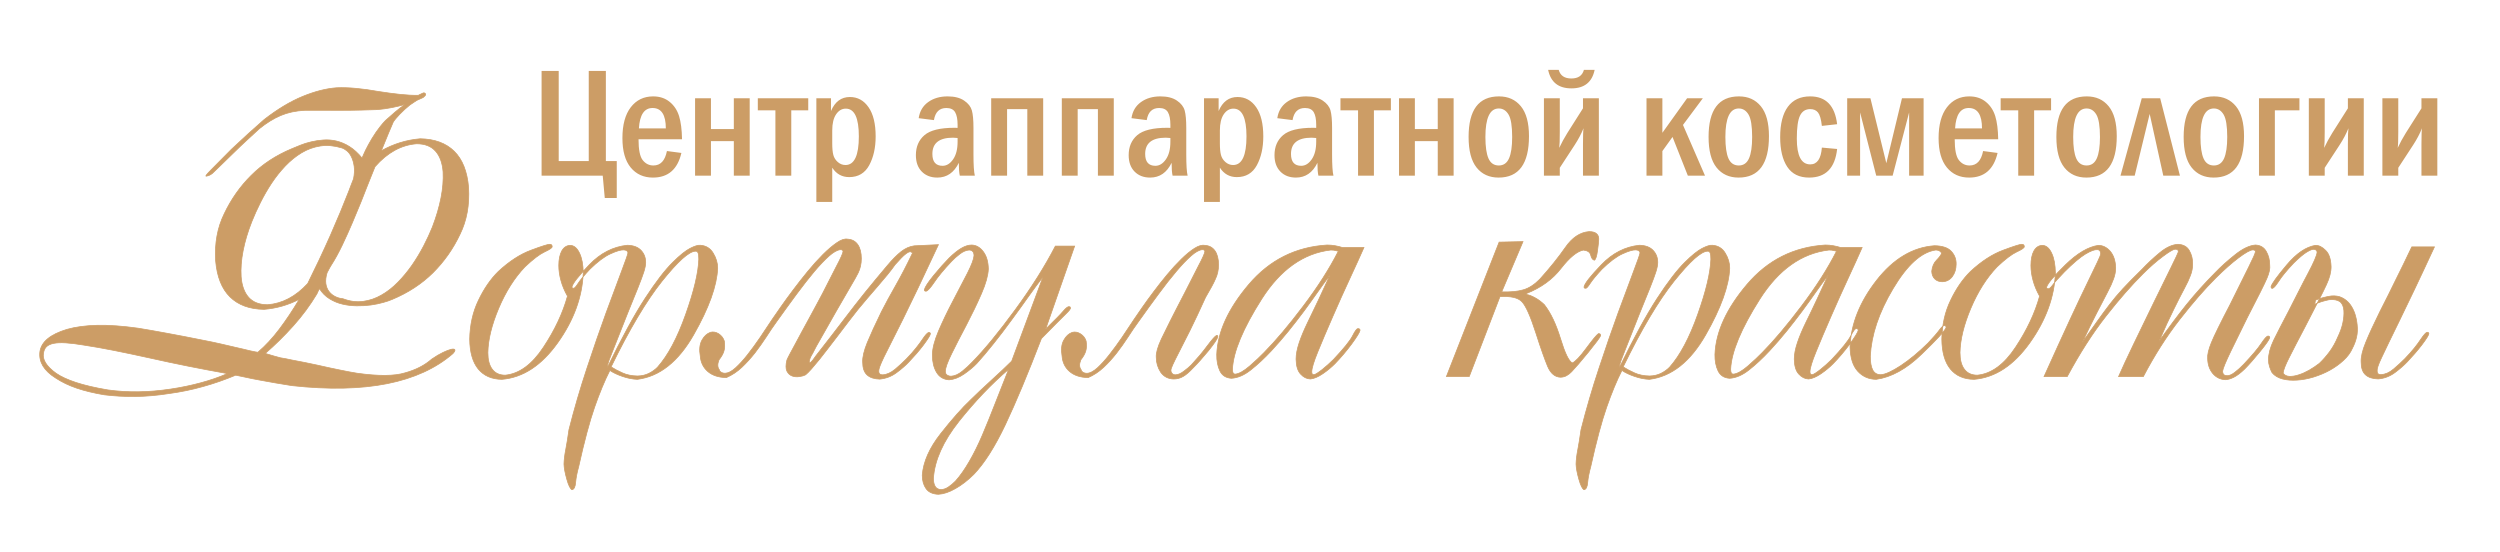
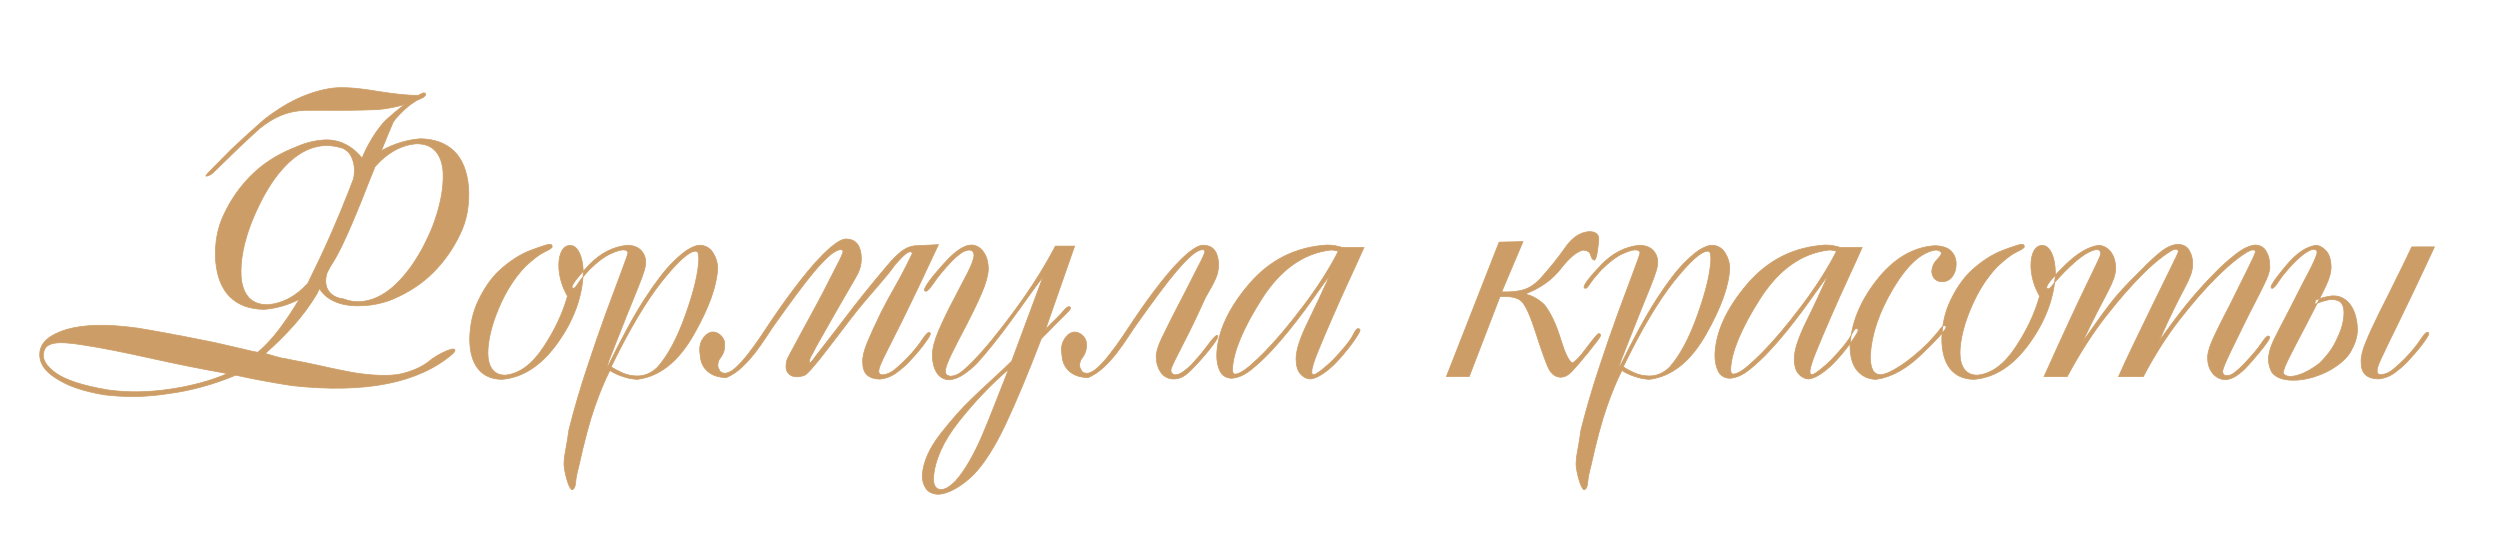
<svg xmlns="http://www.w3.org/2000/svg" width="249" height="55" viewBox="0 0 249 55" fill="none">
  <g clip-path="url(#clip0_147_103)">
-     <path d="M53.942 17.499V7.066H55.648V16.044H58.639V7.066H60.344V16.044H61.429V19.72H60.235L60.032 17.499H53.942ZM67.93 13.87H63.597C63.597 14.913 63.739 15.612 64.021 15.958C64.302 16.308 64.654 16.482 65.08 16.482C65.79 16.482 66.237 16.003 66.426 15.043L67.867 15.233C67.488 16.868 66.544 17.687 65.033 17.687C64.108 17.687 63.369 17.353 62.819 16.686C62.269 16.018 61.993 15.043 61.993 13.753C61.993 12.431 62.269 11.406 62.824 10.684C63.38 9.962 64.124 9.6 65.051 9.6C65.702 9.6 66.25 9.78 66.694 10.142C67.139 10.502 67.452 10.976 67.635 11.563C67.816 12.149 67.914 12.918 67.93 13.87ZM66.317 12.791C66.317 11.435 65.875 10.757 64.994 10.757C64.17 10.757 63.715 11.435 63.635 12.791H66.317ZM69.229 17.499V9.788H70.81V12.853H73.089V9.788H74.67V17.499H73.089V14.058H70.81V17.499H69.229ZM77.23 17.499V10.992H75.478V9.788H80.501V10.992H78.811V17.499H77.23ZM81.309 9.788H82.766V11.059C83.161 10.129 83.789 9.662 84.647 9.662C85.417 9.662 86.037 10.001 86.507 10.681C86.98 11.362 87.215 12.329 87.215 13.586C87.215 14.712 87 15.669 86.574 16.456C86.145 17.246 85.481 17.64 84.58 17.64C83.859 17.64 83.296 17.327 82.891 16.701V20.111H81.309V9.788ZM82.891 14.277C82.891 14.769 82.927 15.155 82.999 15.432C83.071 15.708 83.221 15.945 83.446 16.141C83.668 16.336 83.924 16.436 84.208 16.436C85.096 16.436 85.541 15.484 85.541 13.581C85.541 11.74 85.107 10.82 84.239 10.82C83.854 10.82 83.534 11.008 83.275 11.386C83.019 11.761 82.891 12.298 82.891 12.994V14.277ZM93.019 11.962L91.501 11.771C91.602 11.086 91.914 10.551 92.441 10.171C92.968 9.79 93.614 9.6 94.381 9.6C95.066 9.6 95.614 9.738 96.024 10.017C96.435 10.293 96.693 10.624 96.799 11.005C96.905 11.388 96.957 11.964 96.957 12.739V15.366C96.957 16.433 97.003 17.142 97.094 17.499H95.596C95.531 17.22 95.498 16.79 95.498 16.217C95.019 17.197 94.306 17.687 93.356 17.687C92.712 17.687 92.196 17.486 91.805 17.087C91.415 16.688 91.222 16.143 91.222 15.455C91.222 14.616 91.506 13.951 92.077 13.461C92.648 12.973 93.637 12.728 95.045 12.728C95.115 12.728 95.226 12.731 95.376 12.736V12.423C95.376 11.873 95.293 11.459 95.13 11.177C94.968 10.898 94.676 10.757 94.254 10.757C93.567 10.757 93.154 11.159 93.019 11.962ZM95.376 13.745C95.174 13.724 95.022 13.714 94.916 13.714C93.549 13.714 92.865 14.253 92.865 15.335C92.865 16.12 93.203 16.514 93.883 16.514C94.28 16.514 94.629 16.3 94.926 15.875C95.226 15.447 95.376 14.863 95.376 14.118V13.745ZM98.723 17.499V9.788H103.901V17.499H102.32V10.867H100.305V17.499H98.723ZM105.756 17.499V9.788H110.933V17.499H109.352V10.867H107.337V17.499H105.756ZM114.214 11.962L112.695 11.771C112.796 11.086 113.108 10.551 113.636 10.171C114.162 9.79 114.808 9.6 115.576 9.6C116.26 9.6 116.808 9.738 117.218 10.017C117.629 10.293 117.888 10.624 117.994 11.005C118.1 11.388 118.152 11.964 118.152 12.739V15.366C118.152 16.433 118.198 17.142 118.288 17.499H116.79C116.726 17.22 116.692 16.79 116.692 16.217C116.214 17.197 115.501 17.687 114.55 17.687C113.906 17.687 113.39 17.486 113 17.087C112.61 16.688 112.416 16.143 112.416 15.455C112.416 14.616 112.7 13.951 113.271 13.461C113.842 12.973 114.832 12.728 116.24 12.728C116.31 12.728 116.421 12.731 116.57 12.736V12.423C116.57 11.873 116.488 11.459 116.325 11.177C116.162 10.898 115.871 10.757 115.449 10.757C114.761 10.757 114.348 11.159 114.214 11.962ZM116.57 13.745C116.369 13.724 116.217 13.714 116.111 13.714C114.744 13.714 114.059 14.253 114.059 15.335C114.059 16.12 114.398 16.514 115.077 16.514C115.475 16.514 115.824 16.3 116.12 15.875C116.421 15.447 116.57 14.863 116.57 14.118V13.745ZM119.919 9.788H121.375V11.059C121.77 10.129 122.398 9.662 123.256 9.662C124.026 9.662 124.646 10.001 125.117 10.681C125.589 11.362 125.824 12.329 125.824 13.586C125.824 14.712 125.61 15.669 125.184 16.456C124.754 17.246 124.091 17.64 123.189 17.64C122.468 17.64 121.905 17.327 121.5 16.701V20.111H119.919V9.788ZM121.5 14.277C121.5 14.769 121.535 15.155 121.608 15.432C121.681 15.708 121.83 15.945 122.054 16.141C122.277 16.336 122.533 16.436 122.817 16.436C123.706 16.436 124.15 15.484 124.15 13.581C124.15 11.74 123.717 10.82 122.847 10.82C122.463 10.82 122.142 11.008 121.884 11.386C121.629 11.761 121.5 12.298 121.5 12.994V14.277ZM128.738 11.962L127.219 11.771C127.32 11.086 127.633 10.551 128.16 10.171C128.687 9.79 129.332 9.6 130.099 9.6C130.784 9.6 131.332 9.738 131.742 10.017C132.153 10.293 132.412 10.624 132.518 11.005C132.623 11.388 132.675 11.964 132.675 12.739V15.366C132.675 16.433 132.722 17.142 132.812 17.499H131.314C131.25 17.22 131.216 16.79 131.216 16.217C130.738 17.197 130.025 17.687 129.074 17.687C128.43 17.687 127.914 17.486 127.524 17.087C127.134 16.688 126.94 16.143 126.94 15.455C126.94 14.616 127.224 13.951 127.795 13.461C128.366 12.973 129.355 12.728 130.763 12.728C130.833 12.728 130.945 12.731 131.094 12.736V12.423C131.094 11.873 131.012 11.459 130.849 11.177C130.686 10.898 130.394 10.757 129.973 10.757C129.285 10.757 128.872 11.159 128.738 11.962ZM131.094 13.745C130.893 13.724 130.74 13.714 130.635 13.714C129.268 13.714 128.583 14.253 128.583 15.335C128.583 16.12 128.922 16.514 129.601 16.514C129.999 16.514 130.347 16.3 130.644 15.875C130.945 15.447 131.094 14.863 131.094 14.118V13.745ZM135.262 17.499V10.992H133.51V9.788H138.532V10.992H136.842V17.499H135.262ZM139.34 17.499V9.788H140.921V12.853H143.2V9.788H144.781V17.499H143.2V14.058H140.921V17.499H139.34ZM152.287 13.562C152.287 16.313 151.279 17.687 149.261 17.687C148.334 17.687 147.602 17.356 147.071 16.691C146.539 16.026 146.272 15.009 146.272 13.638C146.272 10.945 147.279 9.6 149.298 9.6C150.217 9.6 150.943 9.928 151.48 10.585C152.018 11.242 152.287 12.236 152.287 13.562ZM150.612 13.643C150.612 12.559 150.493 11.816 150.253 11.412C150.012 11.008 149.687 10.804 149.279 10.804C148.39 10.804 147.946 11.751 147.946 13.643C147.946 14.611 148.05 15.325 148.256 15.789C148.463 16.25 148.804 16.482 149.28 16.482C149.749 16.482 150.088 16.248 150.297 15.776C150.507 15.307 150.612 14.595 150.612 13.643ZM155.355 16.712V17.499H153.775V9.788H155.355V13.133C155.355 13.951 155.337 14.483 155.301 14.728C155.526 14.243 155.794 13.75 156.107 13.247L157.665 10.789V9.788H159.246V17.499H157.665V14.36C157.665 13.515 157.683 12.986 157.72 12.772C157.5 13.32 157.205 13.88 156.828 14.457L155.355 16.712ZM154.193 6.956H155.247C155.404 7.53 155.823 7.817 156.51 7.817C157.184 7.817 157.603 7.53 157.759 6.956H158.827C158.572 8.187 157.799 8.802 156.516 8.802C155.223 8.802 154.451 8.187 154.193 6.956ZM163.992 9.788H165.573V13.226L168.035 9.788H169.603L167.624 12.444L169.82 17.499H168.11L166.583 13.641L165.573 15.048V17.499H163.992V9.788ZM176.188 13.562C176.188 16.313 175.181 17.687 173.163 17.687C172.236 17.687 171.504 17.356 170.972 16.691C170.44 16.026 170.174 15.009 170.174 13.638C170.174 10.945 171.181 9.6 173.199 9.6C174.119 9.6 174.845 9.928 175.381 10.585C175.919 11.242 176.188 12.236 176.188 13.562ZM174.514 13.643C174.514 12.559 174.395 11.816 174.155 11.412C173.914 11.008 173.589 10.804 173.181 10.804C172.292 10.804 171.848 11.751 171.848 13.643C171.848 14.611 171.951 15.325 172.158 15.789C172.364 16.25 172.706 16.482 173.181 16.482C173.651 16.482 173.989 16.248 174.199 15.776C174.408 15.307 174.514 14.595 174.514 13.643ZM182.978 12.371L181.458 12.54C181.383 11.873 181.254 11.427 181.073 11.203C180.889 10.979 180.634 10.867 180.301 10.867C179.833 10.867 179.492 11.083 179.28 11.519C179.068 11.954 178.963 12.718 178.963 13.81C178.963 15.518 179.41 16.373 180.301 16.373C180.988 16.373 181.373 15.815 181.458 14.699L182.978 14.838C182.77 16.738 181.841 17.687 180.187 17.687C179.208 17.687 178.482 17.33 178.012 16.618C177.539 15.906 177.305 14.921 177.305 13.661C177.305 12.34 177.56 11.331 178.069 10.638C178.578 9.946 179.319 9.6 180.293 9.6C181.862 9.6 182.755 10.523 182.978 12.371ZM183.98 17.499V9.788H186.294L187.878 16.253L189.436 9.788H191.591V17.499H190.148V11.201L188.506 17.499H186.873L185.266 11.201V17.499H183.98ZM199.02 13.87H194.688C194.688 14.913 194.83 15.612 195.112 15.958C195.393 16.308 195.745 16.482 196.171 16.482C196.881 16.482 197.329 16.003 197.517 15.043L198.958 15.233C198.579 16.868 197.636 17.687 196.125 17.687C195.199 17.687 194.461 17.353 193.911 16.686C193.36 16.018 193.083 15.043 193.083 13.753C193.083 12.431 193.36 11.406 193.915 10.684C194.471 9.962 195.215 9.6 196.143 9.6C196.793 9.6 197.341 9.78 197.785 10.142C198.23 10.502 198.542 10.976 198.726 11.563C198.907 12.149 199.005 12.918 199.02 13.87ZM197.408 12.791C197.408 11.435 196.966 10.757 196.085 10.757C195.261 10.757 194.807 11.435 194.726 12.791H197.408ZM201.017 17.499V10.992H199.265V9.788H204.288V10.992H202.599V17.499H201.017ZM210.829 13.562C210.829 16.313 209.822 17.687 207.805 17.687C206.877 17.687 206.145 17.356 205.614 16.691C205.082 16.026 204.815 15.009 204.815 13.638C204.815 10.945 205.823 9.6 207.841 9.6C208.76 9.6 209.486 9.928 210.023 10.585C210.561 11.242 210.829 12.236 210.829 13.562ZM209.156 13.643C209.156 12.559 209.036 11.816 208.796 11.412C208.556 11.008 208.23 10.804 207.822 10.804C206.933 10.804 206.49 11.751 206.49 13.643C206.49 14.611 206.593 15.325 206.799 15.789C207.006 16.25 207.347 16.482 207.823 16.482C208.292 16.482 208.631 16.248 208.84 15.776C209.05 15.307 209.156 14.595 209.156 13.643ZM211.201 17.499L213.32 9.788H215.154L217.122 17.499H215.464L214.108 11.347L212.615 17.499H211.201ZM223.506 13.562C223.506 16.313 222.499 17.687 220.481 17.687C219.553 17.687 218.823 17.356 218.29 16.691C217.758 16.026 217.492 15.009 217.492 13.638C217.492 10.945 218.499 9.6 220.517 9.6C221.437 9.6 222.163 9.928 222.7 10.585C223.238 11.242 223.506 12.236 223.506 13.562ZM221.832 13.643C221.832 12.559 221.714 11.816 221.473 11.412C221.233 11.008 220.907 10.804 220.499 10.804C219.611 10.804 219.166 11.751 219.166 13.643C219.166 14.611 219.27 15.325 219.476 15.789C219.682 16.25 220.024 16.482 220.499 16.482C220.97 16.482 221.308 16.248 221.518 15.776C221.726 15.307 221.832 14.595 221.832 13.643ZM229.024 9.788V10.992H226.576V17.499H224.994V9.788L229.024 9.788ZM231.541 16.712V17.499H229.959V9.788H231.541V13.133C231.541 13.951 231.522 14.483 231.487 14.728C231.711 14.243 231.98 13.75 232.292 13.247L233.85 10.789V9.788H235.431V17.499H233.85V14.36C233.85 13.515 233.869 12.986 233.904 12.772C233.685 13.32 233.391 13.88 233.013 14.457L231.541 16.712ZM238.868 16.712V17.499H237.286V9.788H238.868V13.133C238.868 13.951 238.85 14.483 238.812 14.728C239.037 14.243 239.307 13.75 239.618 13.247L241.177 10.789V9.788H242.758V17.499H241.177V14.36C241.177 13.515 241.195 12.986 241.231 12.772C241.012 13.32 240.717 13.88 240.34 14.457L238.868 16.712Z" fill="#CC9D66" />
    <path fill-rule="evenodd" clip-rule="evenodd" d="M31.562 29.273C30.884 30.402 30.095 31.468 29.202 32.463C28.309 33.458 27.381 34.371 26.418 35.202C26.743 35.307 27.033 35.395 27.282 35.459C27.532 35.53 27.746 35.588 27.925 35.635C28.111 35.67 28.297 35.699 28.488 35.734C28.68 35.77 28.877 35.811 29.08 35.858C29.491 35.933 29.91 36.021 30.35 36.103C30.785 36.191 31.214 36.279 31.632 36.372C32.479 36.565 33.233 36.729 33.882 36.858C34.532 36.993 35.094 37.098 35.57 37.174C37.704 37.472 39.288 37.461 40.332 37.139C41.405 36.847 42.298 36.39 43 35.77C43.417 35.483 43.795 35.26 44.131 35.102C44.461 34.944 44.734 34.839 44.937 34.792C45.14 34.745 45.262 34.763 45.302 34.833C45.343 34.909 45.273 35.038 45.105 35.22C41.729 38.146 36.388 39.211 29.08 38.409C28.506 38.322 27.949 38.228 27.41 38.134C26.87 38.046 26.342 37.947 25.82 37.847C25.31 37.754 24.864 37.666 24.48 37.578C24.092 37.496 23.762 37.42 23.477 37.367C22.381 37.824 21.291 38.205 20.206 38.503C19.127 38.807 18.002 39.041 16.83 39.199C15.664 39.381 14.545 39.481 13.478 39.492C12.405 39.504 11.372 39.445 10.375 39.322C9.348 39.147 8.438 38.93 7.649 38.661C6.861 38.392 6.164 38.059 5.55 37.654C4.383 36.922 3.856 36.057 3.972 35.05C4.105 34.055 5.004 33.306 6.674 32.803C7.521 32.562 8.525 32.428 9.679 32.399C10.833 32.375 12.19 32.468 13.739 32.685C14.638 32.832 15.612 33.001 16.674 33.2C17.729 33.393 18.912 33.622 20.218 33.885C20.861 34.008 21.447 34.131 21.981 34.254C22.515 34.371 23.019 34.488 23.495 34.605C23.744 34.663 23.982 34.716 24.208 34.769C24.434 34.816 24.66 34.874 24.887 34.933C25.339 35.032 25.605 35.085 25.687 35.085C26.447 34.435 27.16 33.663 27.827 32.779C28.494 31.895 29.149 30.912 29.793 29.834C29.793 29.823 29.799 29.817 29.811 29.805C28.715 30.373 27.543 30.713 26.296 30.812C24.864 30.795 23.732 30.379 22.909 29.571C22.091 28.764 21.61 27.564 21.476 25.96C21.372 24.222 21.656 22.677 22.323 21.313C23.013 19.85 23.918 18.568 25.026 17.467C26.134 16.361 27.479 15.478 29.062 14.816C29.3 14.711 29.584 14.594 29.915 14.465C30.24 14.331 30.599 14.219 30.982 14.131C31.371 14.038 31.771 13.973 32.2 13.944C32.624 13.909 33.053 13.944 33.493 14.043C33.94 14.149 34.375 14.33 34.804 14.6C35.234 14.869 35.652 15.249 36.057 15.741C36.295 15.185 36.51 14.74 36.69 14.424C36.927 13.985 37.182 13.569 37.461 13.16C37.739 12.756 38.047 12.37 38.389 12.007C38.655 11.767 38.969 11.492 39.323 11.187C39.671 10.889 40.019 10.619 40.355 10.392C39.938 10.514 39.497 10.626 39.038 10.713C38.58 10.807 38.099 10.871 37.589 10.918C37.148 10.935 36.614 10.948 35.987 10.965C35.367 10.983 34.625 10.988 33.766 10.988C32.937 10.977 32.241 10.977 31.672 10.983C31.11 10.988 30.663 10.988 30.35 10.988C29.451 11.035 28.656 11.206 27.955 11.504C27.253 11.802 26.545 12.241 25.826 12.82C25.478 13.142 25.078 13.511 24.631 13.921C24.185 14.33 23.697 14.793 23.175 15.308C22.636 15.834 22.196 16.256 21.87 16.578C21.54 16.9 21.296 17.134 21.14 17.28C21.047 17.35 20.954 17.409 20.861 17.45C20.762 17.497 20.67 17.526 20.577 17.538C20.409 17.596 20.537 17.409 20.96 16.982C21.383 16.555 22.079 15.852 23.042 14.88C23.663 14.295 24.237 13.774 24.747 13.3C25.263 12.832 25.785 12.37 26.307 11.913C27.641 10.877 28.923 10.105 30.153 9.601C31.383 9.098 32.513 8.811 33.546 8.741C34.12 8.718 34.758 8.736 35.454 8.8C36.15 8.864 36.91 8.97 37.722 9.116C38.516 9.239 39.235 9.338 39.88 9.403C40.523 9.473 41.12 9.502 41.666 9.49C41.788 9.432 41.892 9.385 41.968 9.344C42.048 9.303 42.119 9.274 42.176 9.25C42.286 9.239 42.361 9.286 42.397 9.391C42.397 9.443 42.373 9.496 42.327 9.543C42.281 9.59 42.217 9.643 42.142 9.713C42.002 9.771 41.817 9.853 41.579 9.964C41.567 9.976 41.538 9.994 41.492 10.017H41.474C41.295 10.134 41.074 10.281 40.813 10.462C40.656 10.585 40.488 10.731 40.314 10.889C40.141 11.053 39.972 11.211 39.809 11.381C39.653 11.545 39.52 11.697 39.404 11.831C39.293 11.972 39.212 12.077 39.166 12.159C39.079 12.352 38.922 12.715 38.702 13.248C38.482 13.78 38.238 14.372 37.977 15.021C39.189 14.336 40.482 13.938 41.851 13.821C43.29 13.845 44.415 14.261 45.239 15.068C46.056 15.87 46.538 17.076 46.671 18.673C46.775 20.412 46.491 21.963 45.824 23.321C45.134 24.784 44.229 26.066 43.116 27.172C42.002 28.272 40.651 29.156 39.068 29.817C38.829 29.922 38.523 30.028 38.157 30.127C37.791 30.233 37.38 30.315 36.933 30.379C36.487 30.438 36.023 30.467 35.535 30.461C35.048 30.455 34.572 30.403 34.114 30.291C33.656 30.186 33.227 30.005 32.827 29.759C32.426 29.513 32.084 29.174 31.817 28.741C31.76 28.846 31.713 28.939 31.672 29.033C31.632 29.121 31.597 29.203 31.562 29.273ZM34.741 19.036C34.804 18.849 34.88 18.656 34.961 18.451C35.036 18.246 35.123 18.03 35.216 17.801C35.303 17.333 35.326 16.917 35.274 16.555C35.222 16.198 35.135 15.887 35.007 15.63C34.886 15.373 34.735 15.173 34.549 15.021C34.37 14.875 34.196 14.775 34.027 14.728C33.279 14.5 32.572 14.442 31.899 14.541C31.232 14.647 30.611 14.869 30.031 15.22C29.457 15.565 28.912 16.01 28.407 16.537C27.902 17.07 27.45 17.643 27.038 18.264C26.633 18.878 26.267 19.516 25.936 20.178C25.605 20.833 25.327 21.459 25.09 22.051C24.677 23.092 24.388 24.07 24.214 24.977C24.034 25.884 23.97 26.745 24.017 27.558C24.086 28.448 24.335 29.138 24.77 29.624C25.211 30.11 25.838 30.35 26.65 30.35C28.123 30.238 29.451 29.536 30.646 28.242C31.017 27.488 31.394 26.703 31.783 25.896C32.165 25.082 32.537 24.275 32.896 23.467C33.25 22.659 33.586 21.881 33.9 21.125C34.207 20.371 34.491 19.674 34.741 19.036ZM36.521 18.673C36.394 19.007 36.208 19.481 35.958 20.107C35.709 20.728 35.425 21.412 35.106 22.156C34.793 22.899 34.451 23.648 34.091 24.409C33.726 25.17 33.36 25.843 32.983 26.423C32.908 26.54 32.769 26.785 32.578 27.16C32.45 27.576 32.415 27.938 32.455 28.249C32.502 28.565 32.606 28.828 32.774 29.039C32.937 29.249 33.14 29.419 33.383 29.536C33.627 29.659 33.882 29.729 34.155 29.753C34.845 30.017 35.518 30.104 36.161 30.017C36.806 29.934 37.42 29.723 37.994 29.39C38.575 29.063 39.12 28.635 39.63 28.114C40.141 27.593 40.61 27.026 41.04 26.411C41.469 25.791 41.851 25.152 42.194 24.497C42.536 23.842 42.82 23.215 43.064 22.618C43.852 20.558 44.212 18.726 44.131 17.116C44.061 16.221 43.812 15.537 43.377 15.051C42.942 14.564 42.315 14.319 41.498 14.319C39.966 14.436 38.586 15.191 37.351 16.602C37.182 17.023 37.02 17.415 36.875 17.784C36.73 18.147 36.608 18.445 36.521 18.673ZM22.653 37.209C21.314 36.969 20.015 36.724 18.756 36.472C17.492 36.22 16.21 35.945 14.905 35.653C13.6 35.366 12.416 35.114 11.355 34.904C10.288 34.693 9.273 34.511 8.311 34.365C7.62 34.248 7.034 34.178 6.547 34.148C6.06 34.119 5.654 34.136 5.341 34.201C5.021 34.266 4.784 34.377 4.622 34.535C4.465 34.693 4.372 34.904 4.337 35.155C4.198 35.805 4.616 36.478 5.578 37.174C6.054 37.508 6.715 37.812 7.562 38.093C8.415 38.374 9.47 38.62 10.74 38.836C12.712 39.112 14.789 39.082 16.976 38.755C18.043 38.597 19.04 38.386 19.974 38.134C20.914 37.883 21.801 37.578 22.653 37.209ZM54.745 24.333C54.844 24.333 54.914 24.357 54.949 24.403C54.983 24.45 54.995 24.509 54.995 24.573C54.989 24.69 54.734 24.86 54.241 25.088C53.748 25.317 53.093 25.814 52.281 26.581C51.237 27.681 50.366 29.056 49.67 30.707C48.975 32.357 48.615 33.827 48.592 35.12C48.592 35.84 48.737 36.396 49.033 36.782C49.328 37.174 49.758 37.367 50.326 37.367C51.73 37.227 52.994 36.302 54.125 34.587C55.262 32.873 56.056 31.175 56.52 29.496C56.23 28.98 56.01 28.465 55.871 27.944C55.726 27.424 55.656 26.926 55.656 26.446C55.656 25.837 55.755 25.357 55.952 24.994C56.155 24.637 56.433 24.45 56.799 24.438C57.17 24.45 57.478 24.702 57.715 25.205C57.959 25.703 58.08 26.364 58.092 27.183C58 29.566 57.152 31.889 55.546 34.143C53.939 36.396 52.083 37.613 49.989 37.783C48.975 37.772 48.186 37.426 47.629 36.747C47.078 36.068 46.794 35.073 46.782 33.774C46.806 32.37 47.09 31.087 47.646 29.929C48.197 28.77 48.858 27.804 49.63 27.043C50.726 26.024 51.816 25.317 52.901 24.918C53.98 24.514 54.594 24.322 54.745 24.333ZM62.478 24.427C63.075 24.438 63.533 24.608 63.84 24.93C64.154 25.258 64.31 25.662 64.31 26.142C64.31 26.381 64.247 26.698 64.125 27.084C63.997 27.47 63.806 27.997 63.539 28.659C63.273 29.326 62.936 30.156 62.524 31.164C62.118 32.17 61.625 33.411 61.051 34.886C60.9 35.249 60.773 35.576 60.668 35.863C60.558 36.15 60.5 36.402 60.488 36.618C61.915 33.68 63.168 31.386 64.241 29.735C65.32 28.079 66.248 26.873 67.031 26.107C67.721 25.422 68.289 24.965 68.736 24.737C69.182 24.509 69.519 24.403 69.745 24.427C70.313 24.462 70.743 24.725 71.038 25.217C71.334 25.709 71.48 26.206 71.48 26.703C71.409 28.454 70.615 30.672 69.084 33.352C67.553 36.033 65.685 37.508 63.475 37.783C62.988 37.76 62.501 37.666 62.002 37.491C61.503 37.321 61.08 37.122 60.743 36.893C60.221 37.918 59.717 39.141 59.224 40.551C58.731 41.962 58.197 43.946 57.634 46.492C57.472 47.077 57.373 47.593 57.333 48.043C57.298 48.5 57.176 48.739 56.968 48.775C56.799 48.693 56.626 48.347 56.452 47.727C56.277 47.113 56.185 46.609 56.173 46.223C56.185 45.807 56.237 45.339 56.341 44.812C56.446 44.286 56.55 43.618 56.666 42.805C57.194 40.727 57.791 38.684 58.458 36.677C59.12 34.669 59.757 32.832 60.367 31.157C60.981 29.484 61.492 28.108 61.898 27.043C62.304 25.972 62.518 25.357 62.541 25.199C62.541 25.106 62.501 25.03 62.425 24.977C62.344 24.919 62.246 24.889 62.118 24.889C61.834 24.878 61.393 25.006 60.796 25.281C60.192 25.556 59.513 26.066 58.754 26.809C58.197 27.406 57.814 27.869 57.6 28.196C57.385 28.53 57.235 28.699 57.159 28.711C57.101 28.711 57.055 28.705 57.02 28.694C56.985 28.682 56.968 28.647 56.968 28.576C57.026 28.243 57.606 27.505 58.702 26.364C59.804 25.223 61.057 24.573 62.478 24.427ZM60.865 36.542C61.184 36.747 61.556 36.946 61.99 37.139C62.419 37.338 62.924 37.438 63.499 37.45C63.922 37.438 64.293 37.355 64.623 37.192C64.949 37.034 65.238 36.829 65.488 36.577C66.532 35.401 67.466 33.645 68.289 31.321C69.119 28.992 69.553 27.16 69.6 25.825C69.6 25.515 69.576 25.305 69.524 25.182C69.472 25.065 69.391 25.006 69.275 25.018C68.631 25.03 67.524 26.024 65.946 27.991C64.374 29.964 62.68 32.814 60.865 36.542ZM80.232 37.333C80.093 37.408 79.896 37.472 79.635 37.508C79.374 37.549 79.13 37.531 78.904 37.45C78.677 37.367 78.504 37.209 78.376 36.964C78.254 36.718 78.254 36.349 78.376 35.858C78.434 35.717 78.539 35.512 78.683 35.237C78.834 34.962 79.002 34.64 79.205 34.271C79.403 33.897 79.617 33.493 79.855 33.06C80.093 32.626 80.336 32.182 80.58 31.731C80.824 31.28 81.061 30.836 81.299 30.402C81.537 29.97 81.752 29.565 81.949 29.185C82.198 28.694 82.436 28.231 82.662 27.786C82.888 27.347 83.103 26.926 83.306 26.528C83.724 25.738 83.944 25.246 83.968 25.053C83.968 24.93 83.886 24.866 83.712 24.866C83.41 24.889 83.033 25.094 82.593 25.48C82.152 25.872 81.659 26.388 81.113 27.031C80.568 27.681 79.977 28.436 79.339 29.296C78.701 30.163 78.034 31.076 77.344 32.047C77.013 32.504 76.671 33.007 76.323 33.551C75.969 34.09 75.592 34.628 75.186 35.155C74.774 35.676 74.339 36.156 73.875 36.595C73.411 37.028 72.9 37.367 72.344 37.607C71.567 37.596 70.946 37.391 70.494 36.998C70.042 36.601 69.792 36.092 69.746 35.459C69.635 34.821 69.688 34.3 69.908 33.891C70.128 33.487 70.413 33.224 70.767 33.095C71.039 33.025 71.311 33.077 71.584 33.247C71.851 33.423 72.042 33.663 72.141 33.967C72.199 34.359 72.188 34.687 72.106 34.956C72.031 35.225 71.863 35.518 71.613 35.84C71.526 36.057 71.486 36.249 71.497 36.419C71.509 36.595 71.561 36.729 71.648 36.834C71.648 36.911 71.706 36.993 71.811 37.063C71.921 37.139 72.06 37.174 72.228 37.174C72.535 37.163 72.877 36.987 73.266 36.636C73.649 36.285 74.049 35.852 74.461 35.325C74.872 34.798 75.296 34.224 75.72 33.598C76.143 32.978 76.543 32.381 76.914 31.807C77.111 31.514 77.39 31.105 77.761 30.584C78.127 30.063 78.539 29.496 78.996 28.887C79.455 28.272 79.942 27.657 80.452 27.031C80.963 26.411 81.462 25.855 81.955 25.363C82.447 24.871 82.912 24.474 83.341 24.181C83.77 23.882 84.135 23.76 84.425 23.818C84.86 23.842 85.191 24.023 85.429 24.357C85.667 24.696 85.789 25.164 85.789 25.756C85.789 26.271 85.684 26.739 85.481 27.16C85.434 27.266 85.342 27.441 85.202 27.687C85.057 27.933 84.831 28.325 84.524 28.858C84.21 29.396 83.793 30.116 83.271 31.023C82.749 31.924 82.094 33.083 81.299 34.5L80.945 35.184C80.829 35.36 80.743 35.53 80.679 35.699C80.621 35.875 80.591 35.998 80.603 36.068C80.615 36.144 80.673 36.144 80.777 36.062C80.876 35.98 81.038 35.775 81.264 35.442C81.833 34.71 82.349 34.048 82.807 33.458C83.266 32.861 83.683 32.31 84.072 31.807C84.454 31.304 84.82 30.835 85.156 30.397C85.498 29.952 85.841 29.524 86.177 29.109C86.519 28.694 86.867 28.266 87.221 27.833C87.581 27.394 87.969 26.931 88.387 26.44C88.874 25.86 89.326 25.404 89.744 25.07C90.167 24.737 90.603 24.544 91.055 24.485L93.468 24.368C92.719 25.977 92.052 27.394 91.472 28.611C90.887 29.829 90.376 30.888 89.935 31.783C89.489 32.679 89.117 33.434 88.804 34.037C88.491 34.646 88.242 35.149 88.045 35.547C87.853 35.945 87.72 36.255 87.639 36.472C87.557 36.688 87.523 36.858 87.523 36.969C87.523 37.209 87.644 37.333 87.894 37.333C88.3 37.321 88.723 37.133 89.152 36.782C89.57 36.425 89.947 36.086 90.271 35.752C90.661 35.354 90.98 34.991 91.24 34.663C91.501 34.336 91.704 34.061 91.855 33.832C92.157 33.376 92.377 33.136 92.499 33.112C92.615 33.112 92.667 33.16 92.667 33.247C92.656 33.388 92.424 33.756 91.972 34.365C91.745 34.664 91.513 34.95 91.269 35.231C91.026 35.512 90.77 35.787 90.51 36.063C90.364 36.22 90.191 36.39 89.982 36.566C89.779 36.747 89.547 36.929 89.286 37.122C88.787 37.49 88.236 37.701 87.621 37.76C87.07 37.748 86.647 37.607 86.356 37.338C86.067 37.069 85.922 36.648 85.922 36.063C85.899 35.571 86.055 34.927 86.38 34.125C86.711 33.323 87.18 32.299 87.79 31.052C88.19 30.268 88.66 29.396 89.204 28.448C89.744 27.5 90.307 26.417 90.887 25.205C90.806 25.106 90.713 25.059 90.603 25.076C90.498 25.094 90.37 25.158 90.232 25.27C90.086 25.375 89.93 25.527 89.744 25.714C89.564 25.902 89.367 26.118 89.153 26.358C88.95 26.651 88.688 26.99 88.381 27.371C88.068 27.745 87.737 28.132 87.395 28.536C87.047 28.933 86.705 29.332 86.363 29.735C86.026 30.134 85.719 30.502 85.446 30.83C85.15 31.198 84.843 31.591 84.524 32.012C84.199 32.44 83.869 32.867 83.538 33.311C83.202 33.751 82.871 34.184 82.541 34.611C82.216 35.044 81.902 35.436 81.619 35.794C81.328 36.156 81.061 36.472 80.824 36.741C80.586 37.011 80.388 37.203 80.232 37.333ZM96.774 24.403C97.227 24.415 97.615 24.637 97.934 25.065C98.259 25.492 98.427 26.072 98.439 26.791C98.415 27.429 98.189 28.249 97.754 29.244C97.325 30.233 96.826 31.269 96.264 32.346C95.695 33.417 95.202 34.377 94.785 35.225C94.367 36.074 94.153 36.665 94.153 37.01C94.164 37.18 94.228 37.303 94.344 37.367C94.454 37.438 94.582 37.472 94.715 37.472C95.087 37.45 95.464 37.286 95.846 36.975C96.223 36.665 96.542 36.373 96.803 36.097C98.039 34.845 99.477 33.095 101.113 30.859C102.748 28.629 104.082 26.51 105.115 24.509H107.034L104.146 32.779C105.039 31.907 105.626 31.315 105.898 30.993C106.17 30.672 106.362 30.525 106.472 30.549C106.542 30.549 106.582 30.56 106.593 30.584C106.605 30.607 106.611 30.631 106.611 30.666C106.657 30.736 106.495 30.947 106.135 31.292C105.77 31.644 104.969 32.451 103.722 33.721C102.383 37.209 101.188 40.066 100.138 42.29C99.082 44.514 98.027 46.17 96.978 47.258C96.386 47.844 95.782 48.312 95.156 48.663C94.535 49.02 93.967 49.208 93.457 49.231C92.894 49.208 92.482 49.02 92.233 48.663C91.983 48.312 91.856 47.862 91.856 47.329C91.96 46 92.569 44.619 93.695 43.191C94.819 41.763 95.817 40.633 96.687 39.814C97.244 39.264 97.928 38.62 98.735 37.883C99.546 37.145 100.225 36.507 100.764 35.969L103.891 27.558C103.45 28.132 102.963 28.793 102.429 29.542C101.902 30.291 101.339 31.07 100.747 31.871C100.162 32.679 99.564 33.463 98.955 34.224C98.352 34.985 97.795 35.641 97.284 36.203C96.954 36.548 96.536 36.893 96.026 37.25C95.516 37.602 95.017 37.795 94.529 37.83C93.973 37.795 93.561 37.549 93.282 37.086C93.004 36.624 92.865 36.05 92.865 35.36C92.865 34.733 93.068 33.938 93.474 32.978C93.886 32.018 94.362 31.023 94.906 29.993C95.446 28.968 95.927 28.038 96.351 27.219C96.768 26.393 96.989 25.808 97.012 25.468C97.012 25.281 96.971 25.147 96.885 25.047C96.797 24.948 96.675 24.901 96.519 24.901C96.223 24.924 95.916 25.053 95.602 25.293C95.284 25.533 95.011 25.779 94.785 26.019C94.002 26.85 93.422 27.552 93.045 28.12C92.662 28.682 92.395 28.98 92.233 29.004C92.181 29.004 92.134 28.992 92.105 28.968C92.076 28.945 92.064 28.91 92.064 28.863C92.123 28.6 92.43 28.126 92.999 27.429C93.567 26.739 94.077 26.165 94.529 25.708C94.97 25.275 95.376 24.948 95.742 24.731C96.113 24.514 96.455 24.403 96.774 24.403ZM100.463 36.776C98.741 38.251 97.088 39.984 95.51 41.968C93.932 43.958 93.085 45.854 92.97 47.645C92.97 47.99 93.027 48.259 93.149 48.453C93.266 48.646 93.462 48.752 93.735 48.763C93.984 48.752 94.222 48.663 94.454 48.511C94.686 48.359 94.924 48.16 95.162 47.92C95.626 47.405 96.084 46.755 96.536 45.971C96.989 45.193 97.43 44.309 97.847 43.326C98.265 42.342 98.688 41.295 99.123 40.177C99.553 39.065 99.999 37.929 100.463 36.776ZM107.65 35.84C107.563 36.057 107.522 36.255 107.533 36.425C107.546 36.595 107.598 36.735 107.685 36.834C107.685 36.917 107.743 36.993 107.847 37.069C107.957 37.139 108.096 37.18 108.265 37.18C108.572 37.169 108.913 36.987 109.303 36.642C109.686 36.291 110.085 35.852 110.497 35.325C110.909 34.804 111.332 34.224 111.757 33.604C112.179 32.978 112.58 32.381 112.951 31.813C113.148 31.514 113.415 31.123 113.763 30.631C114.105 30.139 114.494 29.606 114.917 29.044C115.341 28.477 115.787 27.909 116.257 27.347C116.727 26.779 117.191 26.271 117.654 25.82C118.113 25.369 118.542 25.012 118.953 24.749C119.36 24.485 119.714 24.38 120.004 24.438C120.438 24.462 120.769 24.643 121.007 24.977C121.245 25.317 121.367 25.785 121.367 26.376C121.367 26.891 121.262 27.359 121.059 27.78C120.966 27.997 120.839 28.26 120.671 28.565C120.497 28.863 120.3 29.215 120.073 29.618C119.475 30.941 118.953 32.041 118.519 32.919C118.084 33.792 117.724 34.505 117.439 35.05C117.156 35.6 116.948 36.016 116.82 36.296C116.691 36.577 116.623 36.77 116.623 36.887C116.623 36.998 116.663 37.104 116.744 37.198C116.825 37.286 116.935 37.333 117.081 37.333C117.342 37.321 117.626 37.198 117.933 36.958C118.09 36.841 118.229 36.735 118.339 36.636C118.455 36.542 118.553 36.449 118.647 36.355C118.943 36.033 119.221 35.717 119.488 35.407C119.755 35.09 120.004 34.774 120.241 34.453C120.728 33.803 121.042 33.452 121.176 33.405C121.233 33.405 121.269 33.417 121.28 33.44C121.291 33.463 121.297 33.499 121.297 33.546C121.25 33.751 120.938 34.213 120.363 34.933C120.079 35.278 119.812 35.588 119.562 35.869C119.313 36.15 119.076 36.402 118.849 36.63C118.466 37.039 118.131 37.333 117.84 37.496C117.55 37.666 117.238 37.748 116.895 37.748C116.35 37.736 115.921 37.514 115.607 37.075C115.311 36.618 115.161 36.121 115.161 35.583C115.132 35.173 115.3 34.564 115.671 33.768C115.862 33.364 116.152 32.785 116.53 32.024C116.912 31.269 117.393 30.321 117.985 29.191C118.235 28.699 118.472 28.231 118.699 27.792C118.925 27.353 119.14 26.932 119.342 26.528C119.76 25.744 119.98 25.252 120.004 25.053C120.004 24.93 119.922 24.866 119.749 24.866C119.447 24.889 119.07 25.094 118.629 25.486C118.188 25.872 117.696 26.393 117.151 27.037C116.605 27.681 116.013 28.436 115.376 29.302C114.738 30.163 114.07 31.081 113.381 32.053C113.05 32.509 112.707 33.007 112.359 33.551C112.005 34.096 111.629 34.628 111.223 35.155C110.811 35.682 110.376 36.162 109.912 36.595C109.448 37.028 108.937 37.367 108.381 37.607C107.603 37.596 106.983 37.391 106.53 36.998C106.078 36.607 105.828 36.092 105.782 35.465C105.672 34.821 105.724 34.3 105.945 33.897C106.165 33.487 106.449 33.224 106.803 33.101C107.075 33.03 107.348 33.083 107.62 33.253C107.887 33.423 108.08 33.663 108.178 33.973C108.235 34.359 108.224 34.693 108.143 34.956C108.067 35.225 107.9 35.524 107.65 35.84ZM135.85 24.649C135.496 25.451 135.037 26.463 134.463 27.699C133.895 28.927 133.315 30.203 132.741 31.532C132.161 32.861 131.668 34.019 131.261 35.02C130.856 36.015 130.653 36.682 130.653 37.028C130.653 37.116 130.665 37.192 130.693 37.239C130.723 37.291 130.78 37.321 130.873 37.321C131.019 37.297 131.291 37.121 131.698 36.805C132.097 36.484 132.468 36.15 132.811 35.811C133.837 34.722 134.476 33.931 134.719 33.446C134.963 32.96 135.142 32.726 135.258 32.732C135.311 32.732 135.363 32.744 135.398 32.767C135.438 32.791 135.462 32.831 135.462 32.89C135.426 33.095 135.142 33.551 134.62 34.266C134.092 34.974 133.541 35.623 132.962 36.22C132.608 36.577 132.207 36.911 131.743 37.227C131.285 37.537 130.88 37.713 130.514 37.748C130.154 37.736 129.824 37.572 129.539 37.256C129.249 36.946 129.099 36.448 129.087 35.77C129.087 35.301 129.192 34.757 129.4 34.131C129.609 33.51 129.894 32.837 130.241 32.123C130.595 31.409 130.96 30.648 131.338 29.841C131.72 29.033 132.097 28.213 132.468 27.394C132.05 27.95 131.622 28.541 131.193 29.15C130.763 29.765 130.311 30.39 129.836 31.035C129.36 31.673 128.855 32.322 128.322 32.984C127.788 33.639 127.226 34.295 126.622 34.944C125.932 35.682 125.259 36.308 124.592 36.834C123.931 37.362 123.282 37.642 122.65 37.677C122.104 37.642 121.721 37.397 121.501 36.94C121.28 36.484 121.176 35.939 121.187 35.307C121.269 33.066 122.336 30.736 124.389 28.319C126.448 25.902 129.041 24.596 132.179 24.403C132.451 24.403 132.718 24.427 132.979 24.474C133.24 24.52 133.477 24.579 133.692 24.649L135.85 24.649ZM133.304 25.006C133.229 25.006 133.13 24.988 133.013 24.954C132.903 24.918 132.747 24.901 132.544 24.901C129.824 25.223 127.533 26.85 125.665 29.782C123.804 32.714 122.835 35.038 122.754 36.764C122.754 36.928 122.771 37.051 122.811 37.133C122.852 37.221 122.928 37.262 123.044 37.262C123.426 37.221 123.907 36.946 124.488 36.443C125.061 35.939 125.532 35.5 125.897 35.12C127.051 33.955 128.356 32.41 129.806 30.49C131.257 28.57 132.422 26.745 133.304 25.006ZM151.69 24.064L149.567 29.074C150.437 29.097 151.156 29.033 151.713 28.869C152.276 28.711 152.821 28.36 153.355 27.821C154.375 26.692 155.222 25.633 155.907 24.649C156.586 23.666 157.375 23.139 158.267 23.069C158.603 23.069 158.853 23.133 159.004 23.268C159.161 23.397 159.236 23.578 159.236 23.807C159.236 23.988 159.195 24.368 159.114 24.948C159.04 25.527 158.929 25.849 158.796 25.919C158.622 25.872 158.505 25.703 158.435 25.41C158.366 25.118 158.122 24.954 157.704 24.907C157.072 25.03 156.33 25.639 155.477 26.732C154.631 27.827 153.482 28.659 152.032 29.232V29.332C152.271 29.366 152.549 29.472 152.88 29.653C153.21 29.829 153.517 30.063 153.813 30.344C154.451 31.157 154.985 32.287 155.431 33.739C155.872 35.184 156.26 35.986 156.603 36.15C156.904 36.021 157.369 35.536 157.994 34.687C158.615 33.844 159.021 33.358 159.201 33.23C159.282 33.23 159.334 33.241 159.369 33.271C159.405 33.3 159.421 33.358 159.421 33.434C159.34 33.627 158.934 34.178 158.197 35.085C157.461 35.986 156.904 36.636 156.533 37.022C156.377 37.186 156.208 37.315 156.04 37.408C155.872 37.508 155.675 37.56 155.443 37.572C154.88 37.56 154.445 37.198 154.144 36.49C153.848 35.781 153.459 34.687 152.984 33.2C152.439 31.497 151.968 30.443 151.58 30.046C151.192 29.642 150.46 29.478 149.394 29.548L146.336 37.502H144.063L149.312 24.116L151.69 24.064ZM163.279 24.427C163.877 24.438 164.335 24.608 164.642 24.93C164.955 25.258 165.111 25.662 165.111 26.142C165.111 26.381 165.048 26.698 164.926 27.084C164.799 27.47 164.607 27.997 164.341 28.659C164.074 29.326 163.737 30.156 163.325 31.164C162.919 32.17 162.426 33.411 161.852 34.886C161.701 35.249 161.574 35.576 161.47 35.863C161.359 36.15 161.301 36.402 161.29 36.618C162.717 33.68 163.97 31.386 165.043 29.735C166.121 28.079 167.049 26.873 167.832 26.107C168.523 25.422 169.091 24.965 169.537 24.737C169.984 24.509 170.32 24.403 170.546 24.427C171.114 24.462 171.544 24.725 171.839 25.217C172.136 25.709 172.28 26.206 172.28 26.703C172.21 28.454 171.417 30.672 169.886 33.352C168.354 36.033 166.487 37.508 164.277 37.783C163.79 37.76 163.302 37.666 162.804 37.491C162.305 37.321 161.881 37.122 161.544 36.893C161.023 37.918 160.518 39.141 160.026 40.551C159.532 41.962 158.998 43.946 158.436 46.492C158.274 47.077 158.175 47.593 158.134 48.043C158.099 48.5 157.978 48.739 157.769 48.775C157.6 48.693 157.427 48.347 157.253 47.727C157.079 47.113 156.986 46.609 156.974 46.223C156.986 45.807 157.038 45.339 157.143 44.812C157.247 44.286 157.352 43.618 157.467 42.805C157.995 40.727 158.593 38.684 159.26 36.677C159.92 34.669 160.559 32.832 161.168 31.157C161.783 29.484 162.293 28.108 162.699 27.043C163.105 25.972 163.32 25.357 163.343 25.199C163.343 25.106 163.302 25.03 163.226 24.977C163.146 24.919 163.048 24.889 162.919 24.889C162.635 24.878 162.195 25.006 161.597 25.281C160.993 25.556 160.315 26.066 159.555 26.809C158.998 27.406 158.616 27.869 158.402 28.196C158.186 28.53 158.036 28.699 157.961 28.711C157.902 28.711 157.856 28.705 157.821 28.694C157.787 28.682 157.77 28.647 157.77 28.576C157.827 28.243 158.407 27.505 159.503 26.364C160.605 25.223 161.858 24.573 163.279 24.427ZM161.667 36.542C161.986 36.747 162.357 36.946 162.791 37.139C163.221 37.338 163.726 37.438 164.299 37.45C164.723 37.438 165.094 37.355 165.425 37.192C165.75 37.034 166.04 36.829 166.289 36.577C167.333 35.401 168.266 33.645 169.091 31.321C169.92 28.992 170.355 27.16 170.402 25.825C170.402 25.515 170.378 25.305 170.326 25.182C170.274 25.065 170.192 25.006 170.077 25.018C169.432 25.03 168.325 26.024 166.748 27.991C165.175 29.964 163.482 32.814 161.667 36.542ZM185.47 24.649C185.116 25.451 184.658 26.463 184.084 27.699C183.516 28.927 182.936 30.203 182.361 31.532C181.782 32.861 181.289 34.019 180.883 35.02C180.476 36.015 180.273 36.682 180.273 37.028C180.273 37.116 180.286 37.192 180.315 37.239C180.343 37.291 180.402 37.321 180.494 37.321C180.639 37.297 180.911 37.121 181.317 36.805C181.717 36.484 182.089 36.15 182.432 35.811C183.457 34.722 184.096 33.931 184.339 33.446C184.583 32.96 184.762 32.726 184.879 32.732C184.931 32.732 184.983 32.744 185.018 32.767C185.059 32.791 185.082 32.831 185.082 32.89C185.047 33.095 184.762 33.551 184.24 34.266C183.712 34.974 183.163 35.623 182.582 36.22C182.228 36.577 181.827 36.911 181.364 37.227C180.906 37.537 180.5 37.713 180.135 37.748C179.775 37.736 179.444 37.572 179.16 37.256C178.87 36.946 178.719 36.448 178.708 35.77C178.708 35.301 178.812 34.757 179.021 34.131C179.229 33.51 179.514 32.837 179.862 32.123C180.216 31.409 180.581 30.648 180.958 29.841C181.341 29.033 181.717 28.213 182.089 27.394C181.672 27.95 181.242 28.541 180.813 29.15C180.384 29.765 179.931 30.39 179.456 31.035C178.98 31.673 178.475 32.322 177.942 32.984C177.409 33.639 176.846 34.295 176.242 34.944C175.553 35.682 174.88 36.308 174.212 36.834C173.551 37.362 172.902 37.642 172.27 37.677C171.725 37.642 171.341 37.397 171.121 36.94C170.901 36.484 170.796 35.939 170.808 35.307C170.89 33.066 171.957 30.736 174.009 28.319C176.068 25.902 178.661 24.596 181.799 24.403C182.071 24.403 182.338 24.427 182.599 24.474C182.86 24.52 183.098 24.579 183.313 24.649L185.47 24.649ZM182.923 25.006C182.849 25.006 182.75 24.988 182.635 24.954C182.525 24.918 182.368 24.901 182.164 24.901C179.444 25.223 177.153 26.85 175.286 29.782C173.424 32.714 172.455 35.038 172.374 36.764C172.374 36.928 172.391 37.051 172.432 37.133C172.472 37.221 172.548 37.262 172.665 37.262C173.047 37.221 173.528 36.946 174.108 36.443C174.683 35.939 175.152 35.5 175.517 35.12C176.672 33.955 177.976 32.41 179.427 30.49C180.877 28.57 182.043 26.745 182.923 25.006ZM192.674 24.474C193.452 24.485 194.014 24.673 194.345 25.03C194.681 25.392 194.843 25.82 194.832 26.311C194.832 26.791 194.704 27.201 194.455 27.541C194.205 27.874 193.876 28.05 193.452 28.061C193.151 28.061 192.901 27.968 192.703 27.78C192.512 27.593 192.413 27.336 192.402 27.014C192.449 26.557 192.605 26.189 192.884 25.908C193.162 25.626 193.324 25.404 193.371 25.246C193.371 25.164 193.312 25.088 193.208 25.012C193.098 24.942 192.958 24.901 192.791 24.901C191.363 25.112 189.949 26.393 188.545 28.758C187.135 31.123 186.387 33.364 186.283 35.483C186.283 36.086 186.364 36.548 186.527 36.858C186.694 37.163 186.955 37.321 187.322 37.321C187.774 37.297 188.441 36.993 189.317 36.419C190.193 35.84 191.096 35.09 192.025 34.178C192.558 33.616 192.935 33.183 193.156 32.878C193.376 32.574 193.545 32.428 193.66 32.428C193.712 32.428 193.759 32.439 193.782 32.468C193.811 32.498 193.829 32.551 193.829 32.633C193.712 32.943 192.901 33.827 191.387 35.284C189.879 36.747 188.365 37.578 186.863 37.783C186.126 37.772 185.511 37.502 185.03 36.97C184.543 36.437 184.288 35.623 184.264 34.535C184.357 32.27 185.233 30.069 186.904 27.927C188.574 25.785 190.5 24.632 192.674 24.474ZM201.369 24.333C201.468 24.333 201.538 24.357 201.572 24.403C201.608 24.45 201.619 24.509 201.619 24.573C201.613 24.69 201.358 24.86 200.865 25.088C200.372 25.317 199.717 25.814 198.905 26.581C197.861 27.681 196.99 29.056 196.294 30.707C195.599 32.357 195.239 33.827 195.215 35.12C195.215 35.84 195.361 36.396 195.656 36.782C195.952 37.174 196.381 37.367 196.95 37.367C198.353 37.227 199.617 36.302 200.749 34.587C201.886 32.873 202.681 31.175 203.144 29.496C202.854 28.98 202.634 28.465 202.495 27.944C202.35 27.424 202.28 26.926 202.28 26.446C202.28 25.837 202.378 25.357 202.575 24.994C202.778 24.637 203.057 24.45 203.423 24.438C203.794 24.45 204.102 24.702 204.339 25.205C204.583 25.703 204.704 26.364 204.716 27.183C204.624 29.566 203.777 31.889 202.17 34.143C200.563 36.396 198.707 37.613 196.614 37.783C195.599 37.772 194.81 37.426 194.253 36.747C193.701 36.068 193.417 35.073 193.406 33.774C193.43 32.37 193.714 31.087 194.271 29.929C194.821 28.77 195.482 27.804 196.254 27.043C197.35 26.024 198.44 25.317 199.525 24.918C200.604 24.514 201.218 24.322 201.369 24.333ZM208.992 24.438C209.444 24.438 209.838 24.637 210.18 25.03C210.517 25.428 210.702 25.978 210.72 26.686C210.72 27.02 210.656 27.377 210.517 27.763C210.383 28.143 210.175 28.606 209.89 29.138C209.607 29.671 209.258 30.338 208.846 31.146C208.428 31.954 207.947 32.937 207.391 34.108C207.971 33.294 208.469 32.592 208.887 32.001C209.304 31.415 209.711 30.859 210.105 30.344C210.494 29.829 210.946 29.297 211.45 28.747C211.961 28.196 212.593 27.558 213.342 26.826C213.869 26.265 214.455 25.714 215.099 25.182C215.737 24.649 216.346 24.369 216.925 24.333C217.459 24.357 217.837 24.567 218.063 24.971C218.288 25.369 218.399 25.814 218.387 26.306C218.387 26.674 218.318 27.049 218.173 27.424C218.034 27.804 217.824 28.249 217.546 28.764C217.268 29.279 216.92 29.964 216.503 30.812C216.079 31.655 215.592 32.721 215.04 34.002C216.004 32.633 216.92 31.403 217.79 30.321C218.666 29.238 219.618 28.184 220.644 27.148C221.177 26.593 221.827 26.001 222.593 25.392C223.358 24.778 224.037 24.45 224.64 24.403C225.127 24.427 225.487 24.638 225.718 25.041C225.951 25.44 226.066 25.896 226.066 26.411C226.113 26.733 226.02 27.166 225.788 27.71C225.557 28.255 224.895 29.577 223.804 31.685C223.242 32.82 222.703 33.914 222.192 34.974C221.681 36.033 221.409 36.695 221.374 36.958C221.374 37.134 221.42 37.251 221.502 37.321C221.59 37.391 221.7 37.42 221.838 37.42C222.065 37.414 222.32 37.297 222.61 37.069C222.9 36.847 223.184 36.589 223.469 36.291C224.304 35.407 224.883 34.722 225.208 34.231C225.533 33.739 225.759 33.482 225.898 33.47C225.962 33.47 226.008 33.487 226.032 33.522C226.055 33.558 226.066 33.593 226.066 33.628C226.008 33.832 225.689 34.295 225.104 35.009C224.524 35.723 224.008 36.308 223.567 36.753C223.161 37.145 222.801 37.414 222.499 37.567C222.192 37.724 221.908 37.807 221.647 37.818C221.136 37.795 220.719 37.584 220.388 37.192C220.063 36.8 219.895 36.302 219.883 35.712C219.849 35.343 219.97 34.816 220.255 34.12C220.539 33.429 221.154 32.176 222.105 30.356C222.923 28.7 223.549 27.436 223.984 26.569C224.419 25.697 224.639 25.2 224.639 25.059C224.639 25.001 224.616 24.959 224.571 24.93C224.524 24.901 224.461 24.889 224.368 24.889C224.118 24.901 223.653 25.159 222.975 25.668C222.296 26.177 221.543 26.844 220.714 27.664C219.605 28.764 218.399 30.151 217.094 31.825C215.788 33.499 214.582 35.395 213.475 37.508H211.009C211.375 36.677 211.874 35.588 212.518 34.26C213.156 32.925 213.812 31.573 214.484 30.204C215.163 28.834 215.737 27.658 216.212 26.686C216.688 25.715 216.937 25.188 216.961 25.094C216.961 24.989 216.937 24.919 216.891 24.878C216.845 24.843 216.757 24.819 216.636 24.819C216.433 24.843 216.021 25.088 215.406 25.551C214.785 26.013 214.13 26.587 213.44 27.272C212.321 28.384 211.091 29.782 209.762 31.48C208.428 33.177 207.141 35.191 205.894 37.508H203.586C204.607 35.243 205.471 33.347 206.178 31.825C206.886 30.303 207.466 29.074 207.919 28.149C208.371 27.219 208.702 26.534 208.91 26.089C209.125 25.639 209.229 25.369 209.229 25.281C209.229 25.152 209.2 25.054 209.142 24.977C209.084 24.907 209.003 24.866 208.886 24.866C208.626 24.843 208.231 24.989 207.704 25.305C207.181 25.621 206.48 26.212 205.61 27.084C205.018 27.693 204.63 28.126 204.444 28.39C204.258 28.653 204.102 28.776 203.975 28.764C203.945 28.764 203.91 28.752 203.882 28.723C203.852 28.694 203.841 28.653 203.841 28.595C203.945 28.231 204.578 27.482 205.743 26.352C206.91 25.223 207.994 24.585 208.992 24.438ZM227.401 37.174C227.534 37.367 227.744 37.472 228.022 37.485C228.295 37.496 228.607 37.45 228.944 37.338C229.286 37.233 229.634 37.075 230 36.87C230.359 36.659 230.696 36.437 231.003 36.197C231.374 35.846 231.722 35.448 232.042 35.015C232.355 34.582 232.621 34.107 232.836 33.593C233.086 33.077 233.253 32.603 233.346 32.158C233.44 31.719 233.474 31.309 233.451 30.935C233.416 30.502 233.277 30.198 233.039 30.034C232.801 29.87 232.448 29.805 231.972 29.852C231.746 29.9 231.508 29.958 231.258 30.034C231.009 30.11 230.771 30.203 230.545 30.315L230.626 29.887C230.852 29.8 231.107 29.712 231.392 29.642C231.676 29.566 231.942 29.513 232.192 29.478C232.61 29.443 232.975 29.501 233.277 29.659C233.584 29.811 233.845 30.028 234.055 30.303C234.263 30.572 234.425 30.894 234.547 31.251C234.663 31.614 234.738 31.983 234.773 32.357C234.82 32.791 234.802 33.2 234.715 33.575C234.628 33.955 234.489 34.324 234.298 34.693C234.106 35.126 233.811 35.53 233.404 35.898C233.004 36.273 232.546 36.595 232.042 36.876C231.531 37.157 230.991 37.379 230.423 37.555C229.86 37.724 229.309 37.83 228.781 37.859C228.26 37.894 227.772 37.859 227.331 37.742C226.891 37.625 226.543 37.414 226.294 37.11C226.207 36.946 226.12 36.753 226.05 36.525C225.974 36.296 225.94 36.068 225.94 35.84C225.94 35.266 226.107 34.622 226.451 33.902C226.63 33.534 226.85 33.107 227.099 32.615C227.355 32.123 227.657 31.549 227.993 30.9C228.346 30.203 228.677 29.548 228.991 28.939C229.298 28.325 229.6 27.757 229.878 27.23C230.446 26.16 230.748 25.457 230.783 25.141C230.783 25.035 230.742 24.959 230.673 24.907C230.597 24.854 230.522 24.831 230.441 24.831C230.308 24.819 230.075 24.913 229.75 25.106C229.432 25.299 228.997 25.662 228.451 26.2C227.737 26.955 227.233 27.569 226.943 28.038C226.659 28.471 226.456 28.699 226.328 28.723C226.241 28.723 226.195 28.664 226.195 28.553C226.282 28.242 226.804 27.523 227.755 26.393C228.718 25.246 229.67 24.596 230.609 24.438C230.951 24.427 231.294 24.591 231.629 24.936C231.972 25.264 232.151 25.802 232.175 26.545C232.186 27.061 232.036 27.657 231.716 28.342C231.56 28.688 231.305 29.203 230.957 29.887C230.615 30.572 230.168 31.439 229.623 32.48C228.932 33.792 228.393 34.833 228.005 35.606C227.61 36.379 227.413 36.9 227.401 37.174ZM237.036 31.041C237.331 30.467 237.604 29.922 237.865 29.401C238.126 28.881 238.374 28.372 238.613 27.88C238.862 27.388 239.118 26.873 239.379 26.329C239.64 25.791 239.918 25.205 240.214 24.591H242.47C241.722 26.2 241.067 27.611 240.492 28.811C239.918 30.01 239.419 31.046 238.989 31.93C238.561 32.808 238.2 33.545 237.911 34.143C237.621 34.733 237.388 35.22 237.215 35.6C237.036 35.975 236.913 36.267 236.849 36.472C236.78 36.677 236.751 36.841 236.762 36.952C236.762 37.192 236.884 37.315 237.134 37.315C237.568 37.291 237.986 37.11 238.393 36.765C238.81 36.408 239.187 36.068 239.517 35.735C239.9 35.337 240.225 34.974 240.486 34.646C240.741 34.324 240.95 34.043 241.095 33.815C241.402 33.358 241.617 33.118 241.739 33.095C241.855 33.095 241.913 33.142 241.913 33.235C241.89 33.394 241.658 33.762 241.217 34.347C240.984 34.646 240.753 34.933 240.509 35.214C240.265 35.495 240.011 35.77 239.755 36.045C239.604 36.203 239.43 36.373 239.228 36.548C239.025 36.73 238.792 36.911 238.531 37.11C238.022 37.485 237.464 37.695 236.866 37.742C236.31 37.73 235.887 37.59 235.596 37.321C235.306 37.051 235.168 36.63 235.168 36.045C235.144 35.553 235.295 34.909 235.626 34.108C235.951 33.306 236.421 32.282 237.036 31.041Z" fill="#CC9D66" stroke="#CC9D66" stroke-width="0.073" stroke-miterlimit="22.926" />
  </g>
  <defs>
    <clipPath id="clip0_147_103">
      <rect width="241" height="43.992" fill="white" transform="translate(3 6)" />
    </clipPath>
  </defs>
</svg>